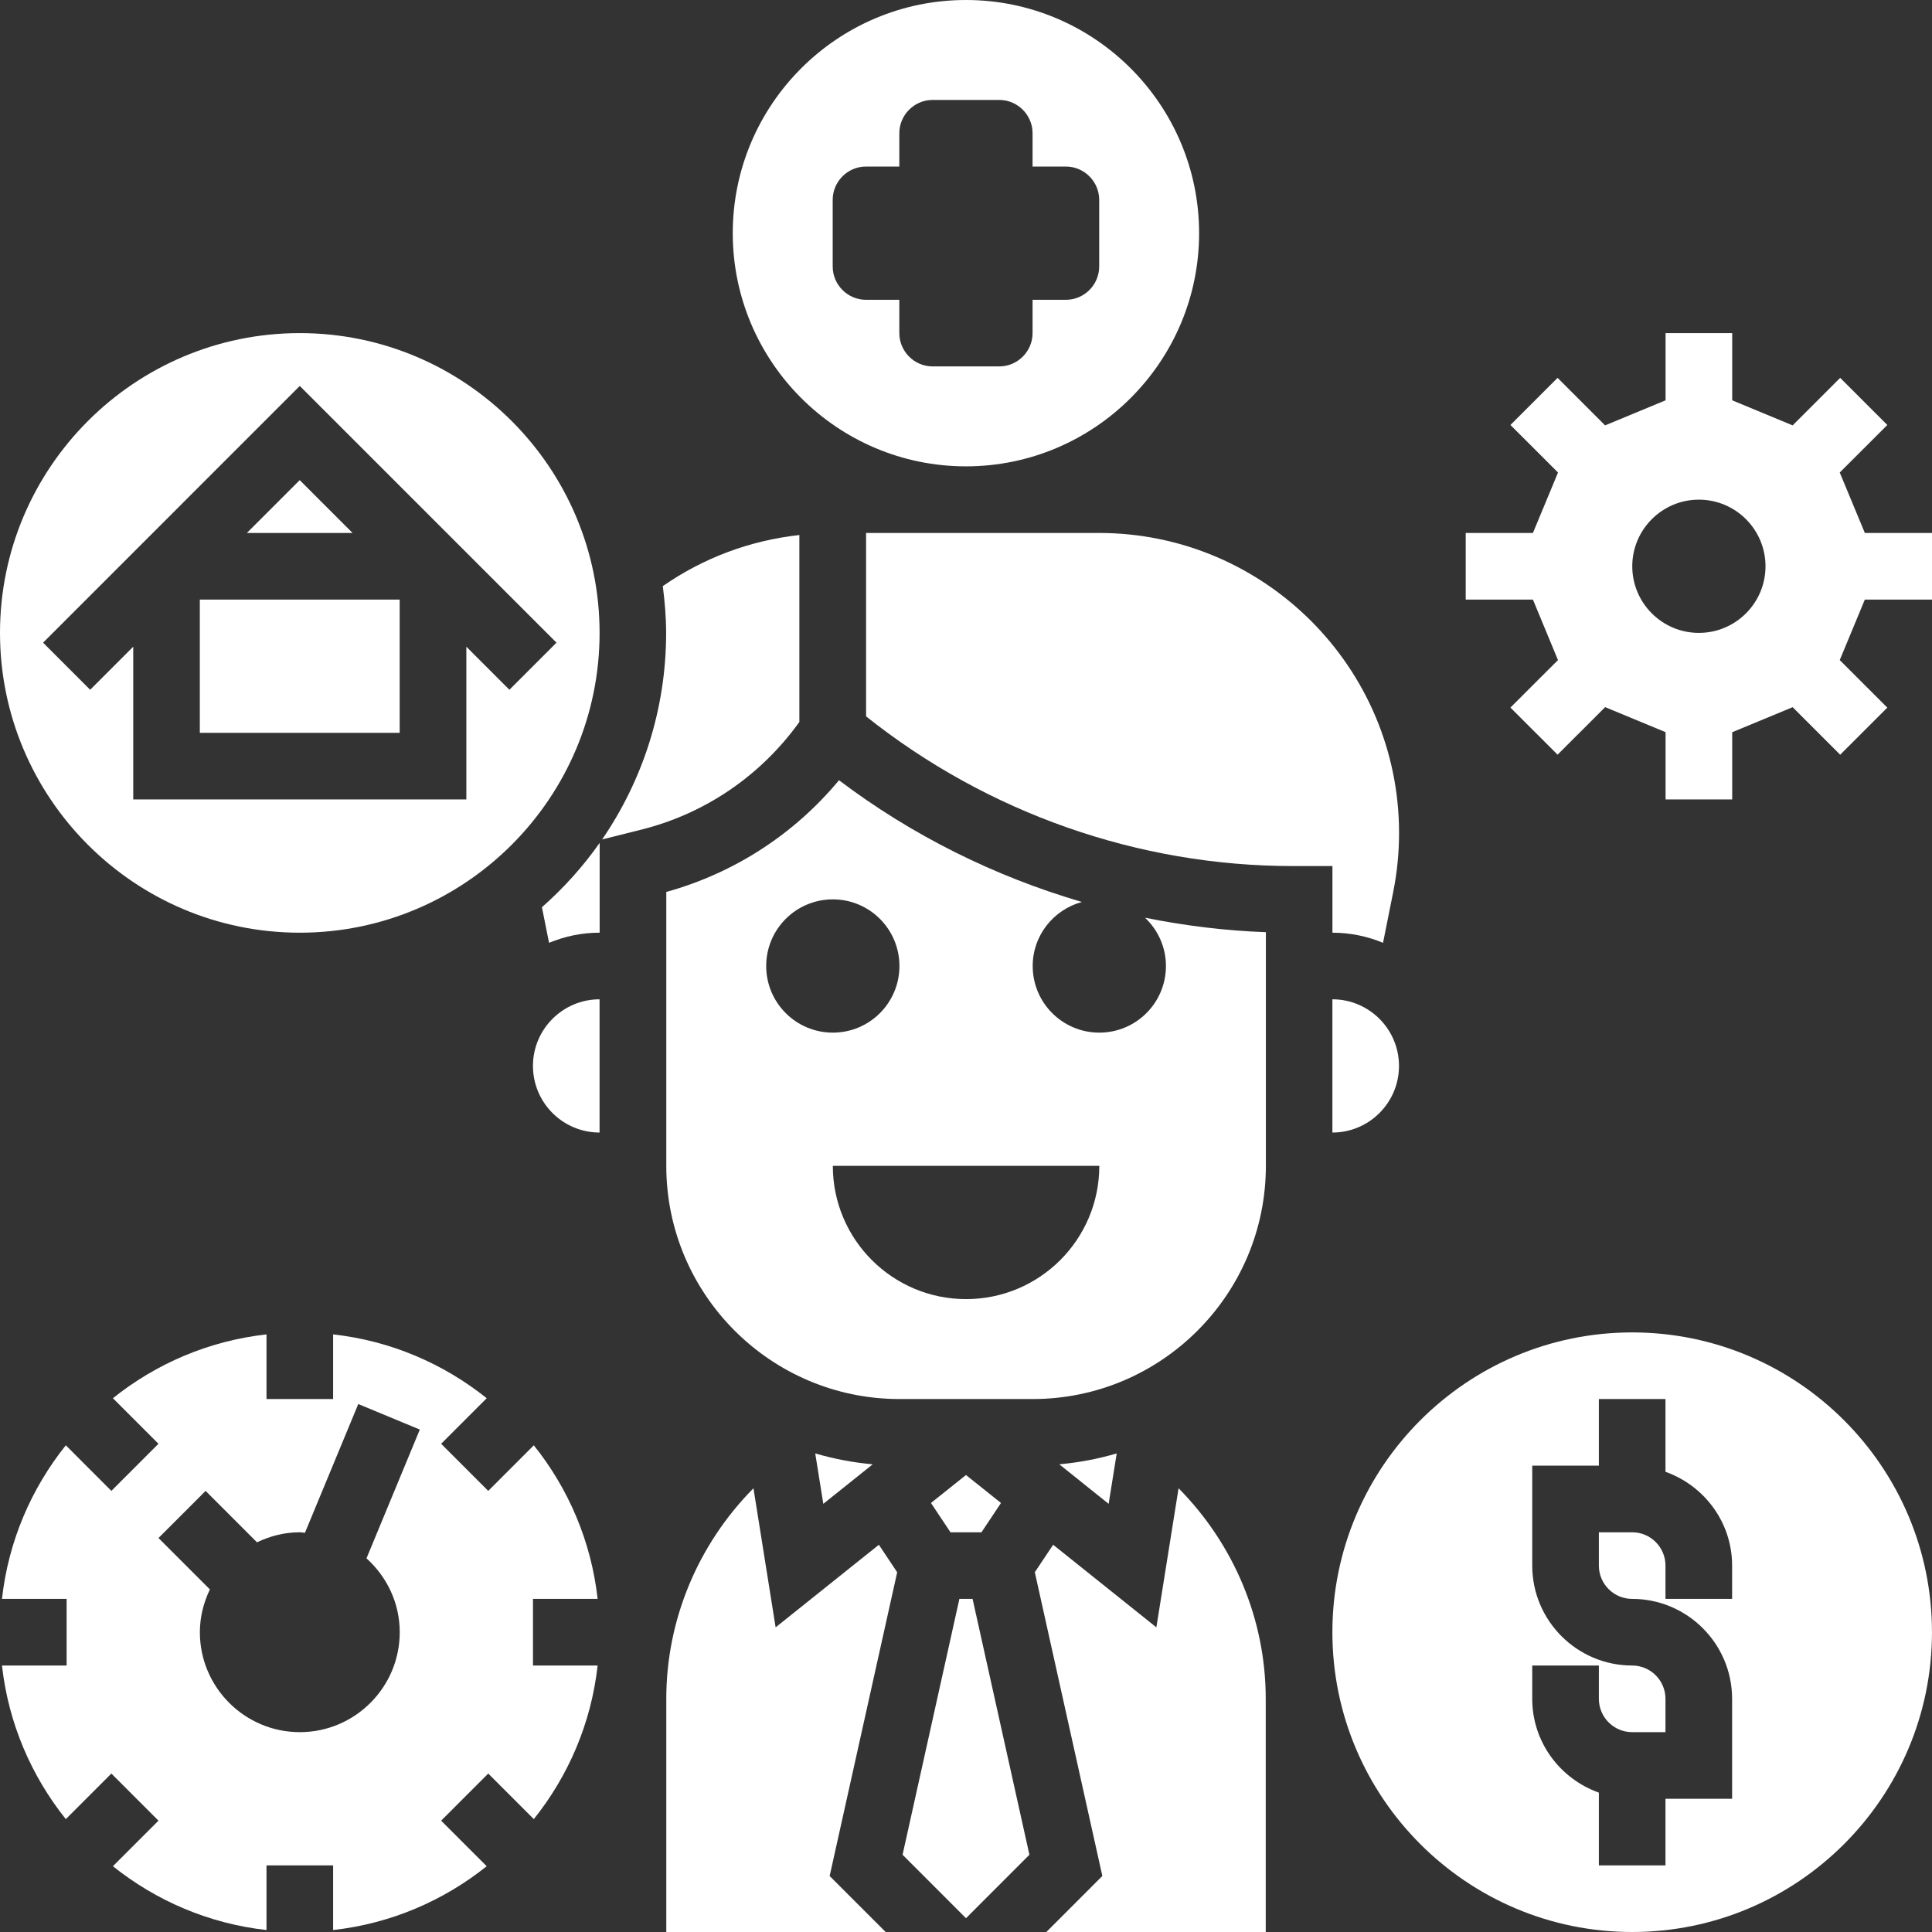
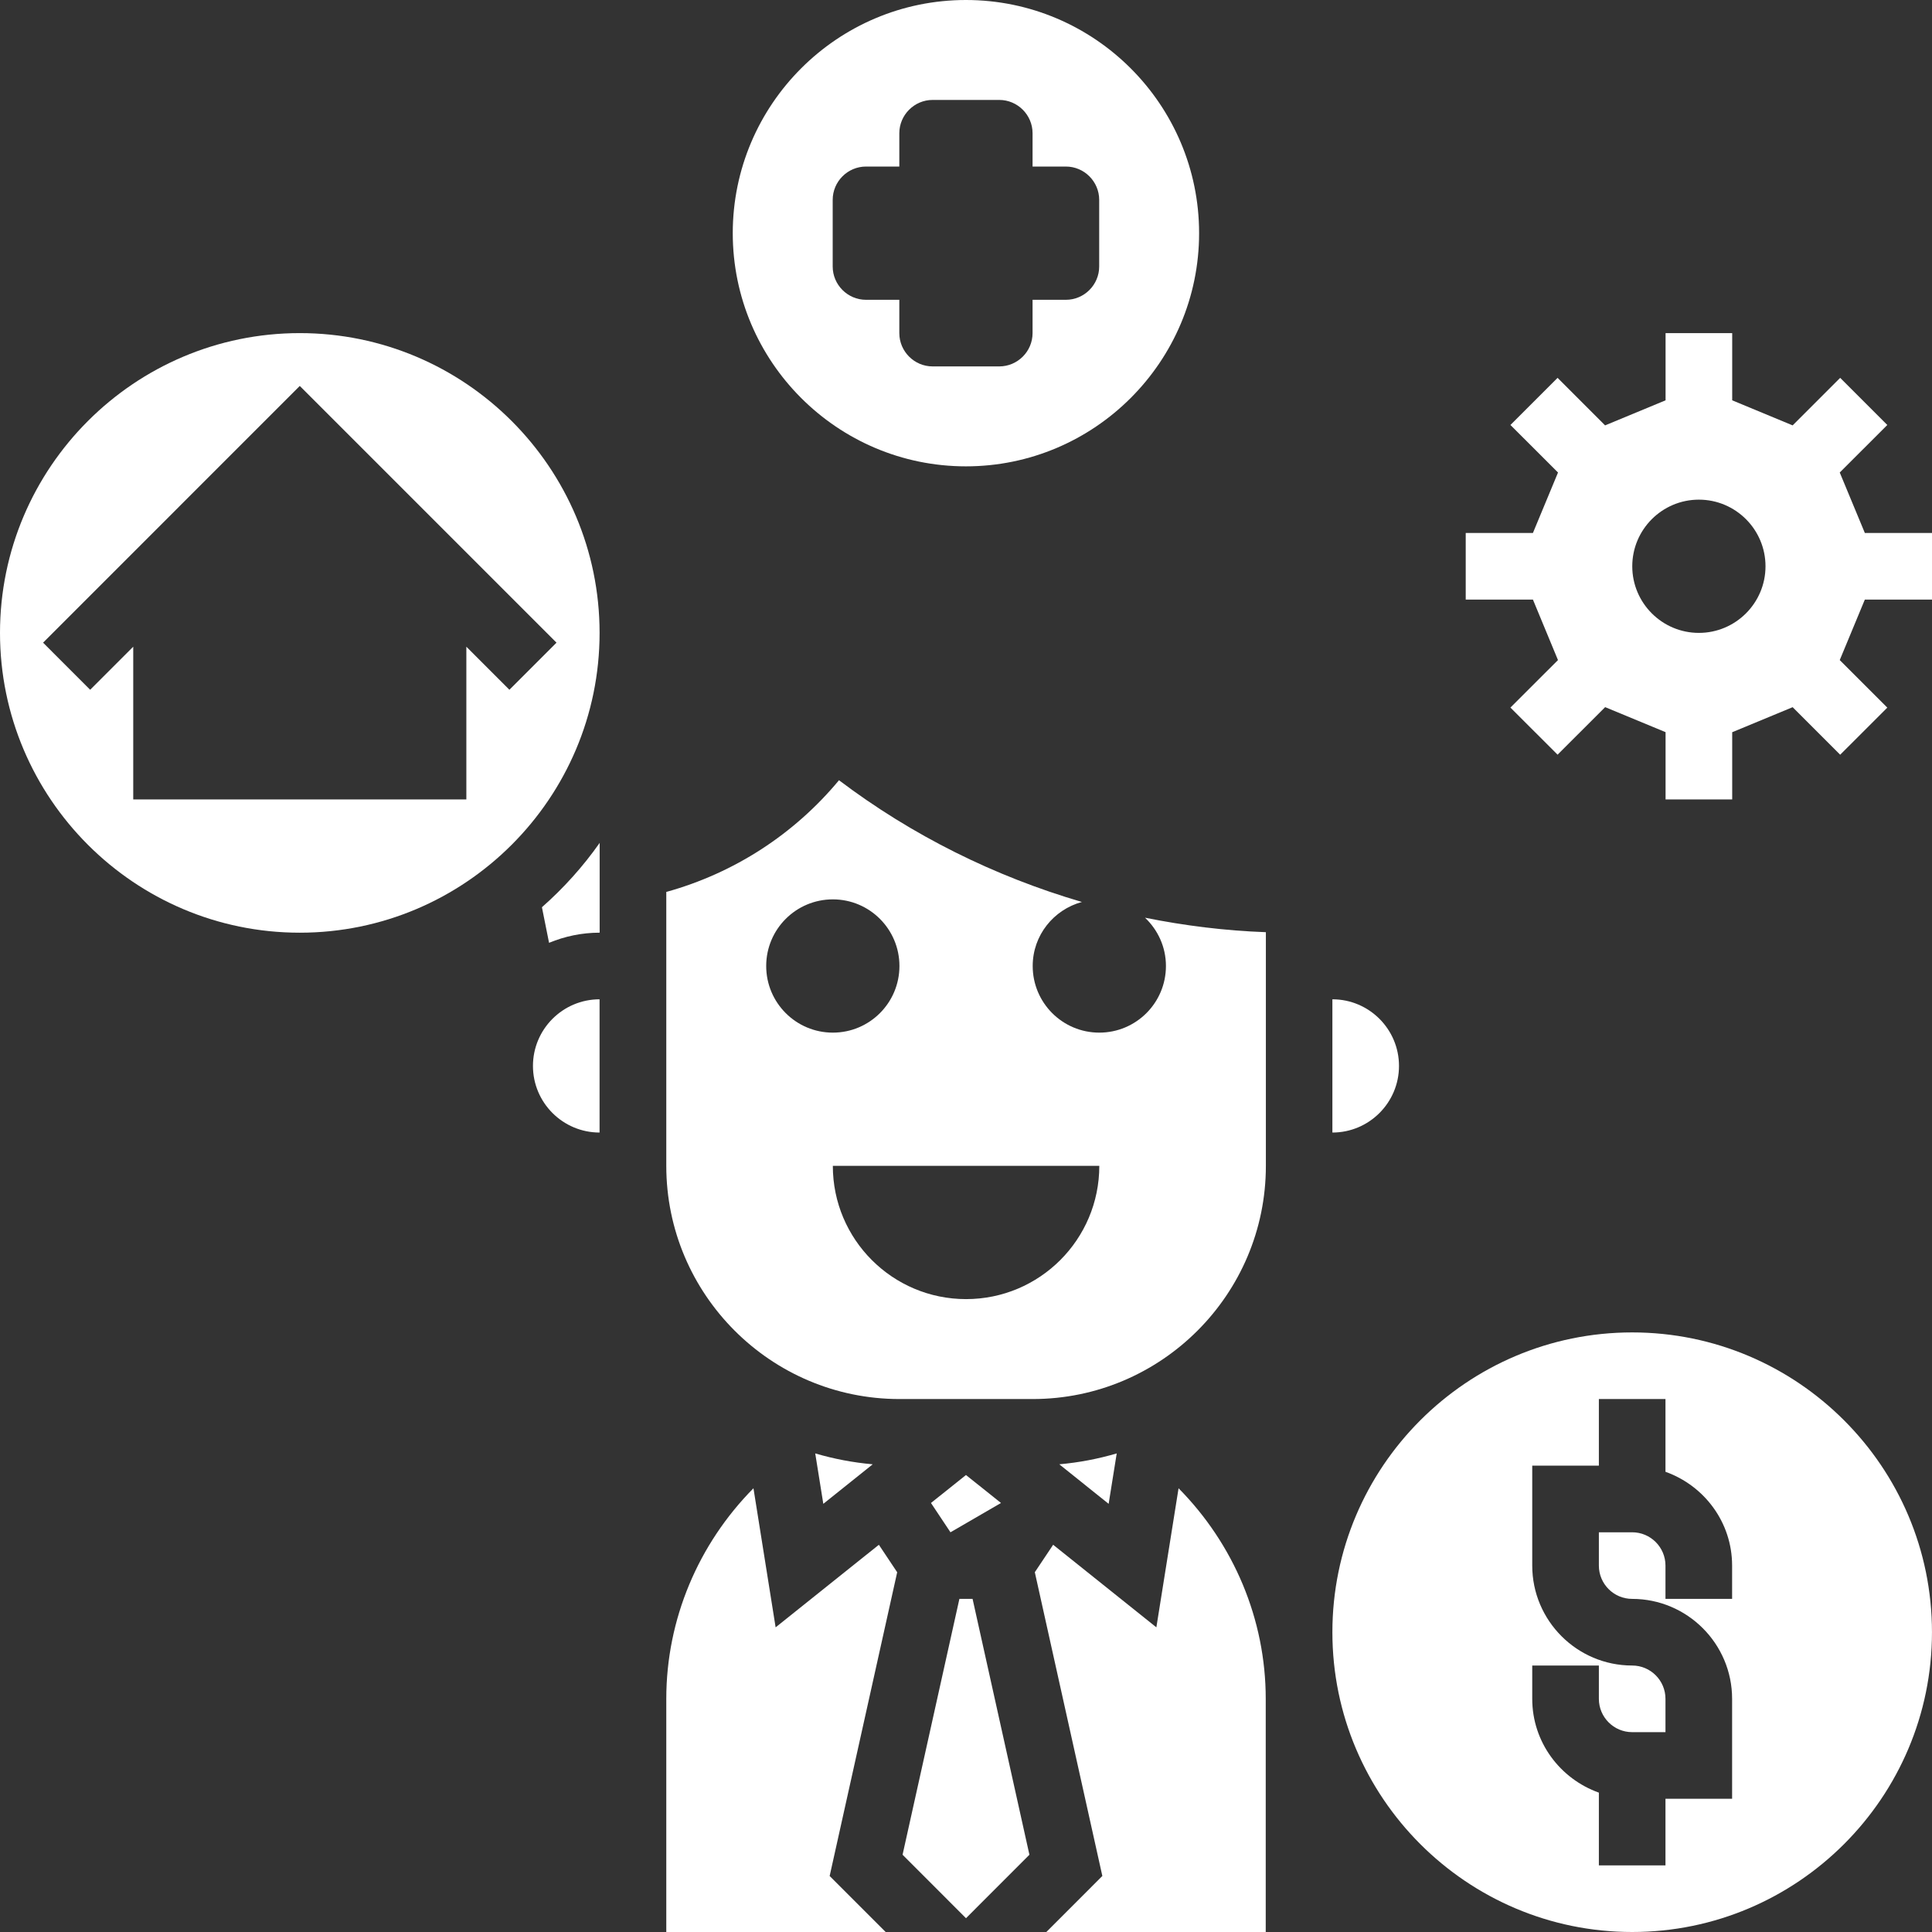
<svg xmlns="http://www.w3.org/2000/svg" width="84" height="84" viewBox="0 0 84 84" fill="none">
  <rect x="0" y="0" width="84" height="84" fill="#333333" stroke="none" />
  <g clip-path="url(#clip0_15103_12372)">
    <path d="M13.034 14.483C5.847 14.483 0 20.331 0 27.517C0 34.704 5.847 40.552 13.034 40.552C20.222 40.552 26.069 34.704 26.069 27.517C26.069 20.331 20.222 14.483 13.034 14.483ZM22.148 29.99L20.276 28.117V34.759H5.793V28.117L3.92 29.99L1.873 27.942L13.034 16.78L24.196 27.942L22.148 29.99Z" fill="white" />
-     <path d="M34.755 31.39V23.262C32.613 23.498 30.594 24.25 28.817 25.483C28.902 26.15 28.962 26.826 28.962 27.517C28.962 30.847 27.932 33.938 26.18 36.497L27.89 36.069C30.671 35.373 33.088 33.713 34.755 31.39Z" fill="white" />
    <path d="M35.445 63.192L35.796 65.384L37.944 63.665C37.083 63.589 36.249 63.428 35.445 63.192Z" fill="white" />
    <path d="M41.713 69.517L39.242 80.641L42 83.4L44.757 80.641L42.286 69.517H41.713Z" fill="white" />
-     <path d="M43.521 65.347L41.999 64.131L40.477 65.347L41.325 66.621H42.672L43.521 65.347Z" fill="white" />
+     <path d="M43.521 65.347L41.999 64.131L40.477 65.347L41.325 66.621L43.521 65.347Z" fill="white" />
    <path d="M38.212 67.164L33.723 70.754L32.759 64.707C30.365 67.128 28.969 70.399 28.969 73.862V84H38.507L36.072 81.565L39.008 68.359L38.212 67.164Z" fill="white" />
-     <path d="M25.984 69.517C25.705 67.008 24.71 64.715 23.209 62.839L21.228 64.821L19.18 62.773L21.161 60.792C19.286 59.291 16.993 58.296 14.483 58.017V60.828H11.587V58.017C9.077 58.296 6.784 59.291 4.909 60.792L6.89 62.773L4.842 64.821L2.861 62.839C1.361 64.715 0.365 67.008 0.086 69.517H2.897V72.414H0.086C0.366 74.924 1.361 77.216 2.861 79.092L4.842 77.111L6.89 79.159L4.909 81.14C6.784 82.64 9.077 83.635 11.587 83.915V81.104H14.483V83.915C16.993 83.635 19.286 82.64 21.161 81.14L19.18 79.159L21.228 77.111L23.209 79.092C24.71 77.216 25.705 74.924 25.984 72.414H23.173V69.517H25.984ZM17.38 70.966C17.38 73.361 15.431 75.311 13.035 75.311C10.64 75.311 8.69 73.361 8.69 70.966C8.69 70.297 8.855 69.671 9.126 69.105L6.891 66.87L8.939 64.822L11.174 67.057C11.74 66.785 12.366 66.621 13.035 66.621C13.112 66.621 13.183 66.64 13.258 66.644L15.577 61.045L18.253 62.155L15.934 67.754C16.815 68.548 17.38 69.688 17.38 70.966Z" fill="white" />
    <path d="M23.172 46.345C23.172 47.942 24.471 49.241 26.068 49.241V43.448C24.471 43.448 23.172 44.747 23.172 46.345Z" fill="white" />
    <path d="M23.562 39.445L23.872 40.992C24.552 40.711 25.293 40.551 26.072 40.551V36.648C25.348 37.678 24.504 38.614 23.562 39.445Z" fill="white" />
    <path d="M41.997 20.276C47.586 20.276 52.135 15.728 52.135 10.138C52.135 4.548 47.586 0 41.997 0C36.408 0 31.859 4.548 31.859 10.138C31.859 15.728 36.408 20.276 41.997 20.276ZM36.204 8.69C36.204 7.893 36.856 7.241 37.653 7.241H39.101V5.793C39.101 4.997 39.753 4.345 40.549 4.345H43.446C44.242 4.345 44.894 4.996 44.894 5.793V7.241H46.343C47.139 7.241 47.791 7.893 47.791 8.69V11.586C47.791 12.383 47.139 13.035 46.343 13.035H44.894V14.483C44.894 15.28 44.242 15.931 43.446 15.931H40.549C39.753 15.931 39.101 15.28 39.101 14.483V13.035H37.653C36.856 13.035 36.204 12.383 36.204 11.586V8.69Z" fill="white" />
-     <path d="M10.734 23.172H15.328L13.031 20.875L10.734 23.172Z" fill="white" />
-     <path d="M8.688 26.069H17.377V31.862H8.688V26.069Z" fill="white" />
    <path d="M57.93 43.448V49.241C59.527 49.241 60.826 47.942 60.826 46.345C60.826 44.747 59.527 43.448 57.93 43.448Z" fill="white" />
    <path d="M70.964 57.931C63.776 57.931 57.93 63.779 57.93 70.966C57.93 78.152 63.776 84 70.964 84C78.152 84 83.999 78.152 83.999 70.966C83.999 63.779 78.152 57.931 70.964 57.931ZM75.309 69.517H72.412V68.069C72.412 67.271 71.763 66.621 70.964 66.621H69.516V68.069C69.516 68.867 70.165 69.517 70.964 69.517C73.359 69.517 75.309 71.467 75.309 73.862V78.207H72.412V81.104H69.516V77.941C67.834 77.341 66.619 75.748 66.619 73.862V72.414H69.516V73.862C69.516 74.66 70.165 75.311 70.964 75.311H72.412V73.862C72.412 73.064 71.764 72.414 70.964 72.414C68.569 72.414 66.619 70.465 66.619 68.069V63.724H69.516V60.828H72.412V63.991C74.094 64.59 75.309 66.183 75.309 68.069V69.517Z" fill="white" />
    <path d="M81.08 23.172L79.989 20.544L82.057 18.477L80.008 16.428L77.941 18.495L75.313 17.405V14.483H72.416V17.405L69.787 18.495L67.721 16.428L65.671 18.477L67.74 20.544L66.649 23.172H63.727V26.069H66.649L67.738 28.699L65.671 30.764L67.721 32.812L69.789 30.745L72.416 31.833V34.759H75.313V31.836L77.941 30.747L80.008 32.814L82.057 30.766L79.989 28.699L81.08 26.069H84.002V23.173H81.08V23.172ZM73.864 27.517C72.267 27.517 70.968 26.218 70.968 24.621C70.968 23.023 72.267 21.724 73.864 21.724C75.462 21.724 76.761 23.023 76.761 24.621C76.761 26.218 75.462 27.517 73.864 27.517Z" fill="white" />
-     <path d="M57.932 40.552C58.711 40.552 59.453 40.711 60.132 40.992L60.575 38.779C60.743 37.936 60.829 37.076 60.829 36.22C60.829 29.026 54.976 23.172 47.781 23.172H37.656V31.147C42.918 35.336 49.471 37.655 56.21 37.655H57.932V40.552H57.932Z" fill="white" />
    <path d="M50.693 42C50.693 43.6 49.397 44.897 47.796 44.897C46.196 44.897 44.9 43.6 44.9 42C44.9 40.665 45.809 39.551 47.039 39.216C43.246 38.105 39.657 36.328 36.478 33.923C34.534 36.266 31.923 37.962 28.969 38.78V50.69C28.969 56.28 33.518 60.828 39.107 60.828H44.9C50.489 60.828 55.038 56.28 55.038 50.69V40.53C53.265 40.466 51.51 40.248 49.783 39.9C50.341 40.429 50.693 41.172 50.693 42ZM33.313 42C33.313 40.4 34.61 39.103 36.21 39.103C37.81 39.103 39.106 40.4 39.106 42C39.106 43.6 37.81 44.897 36.21 44.897C34.61 44.897 33.313 43.6 33.313 42ZM42.003 56.483C38.804 56.483 36.21 53.889 36.21 50.69H47.796C47.796 53.889 45.202 56.483 42.003 56.483Z" fill="white" />
    <path d="M46.055 63.665L48.202 65.384L48.553 63.192C47.749 63.428 46.915 63.589 46.055 63.665Z" fill="white" />
    <path d="M50.277 70.754L45.789 67.164L44.992 68.357L47.928 81.564L45.493 84H55.032V73.862C55.032 70.399 53.636 67.128 51.242 64.707L50.277 70.754Z" fill="white" />
  </g>
  <defs>
    <clipPath id="clip0_15103_12372">
      <rect width="84" height="84" fill="white" />
    </clipPath>
  </defs>
</svg>